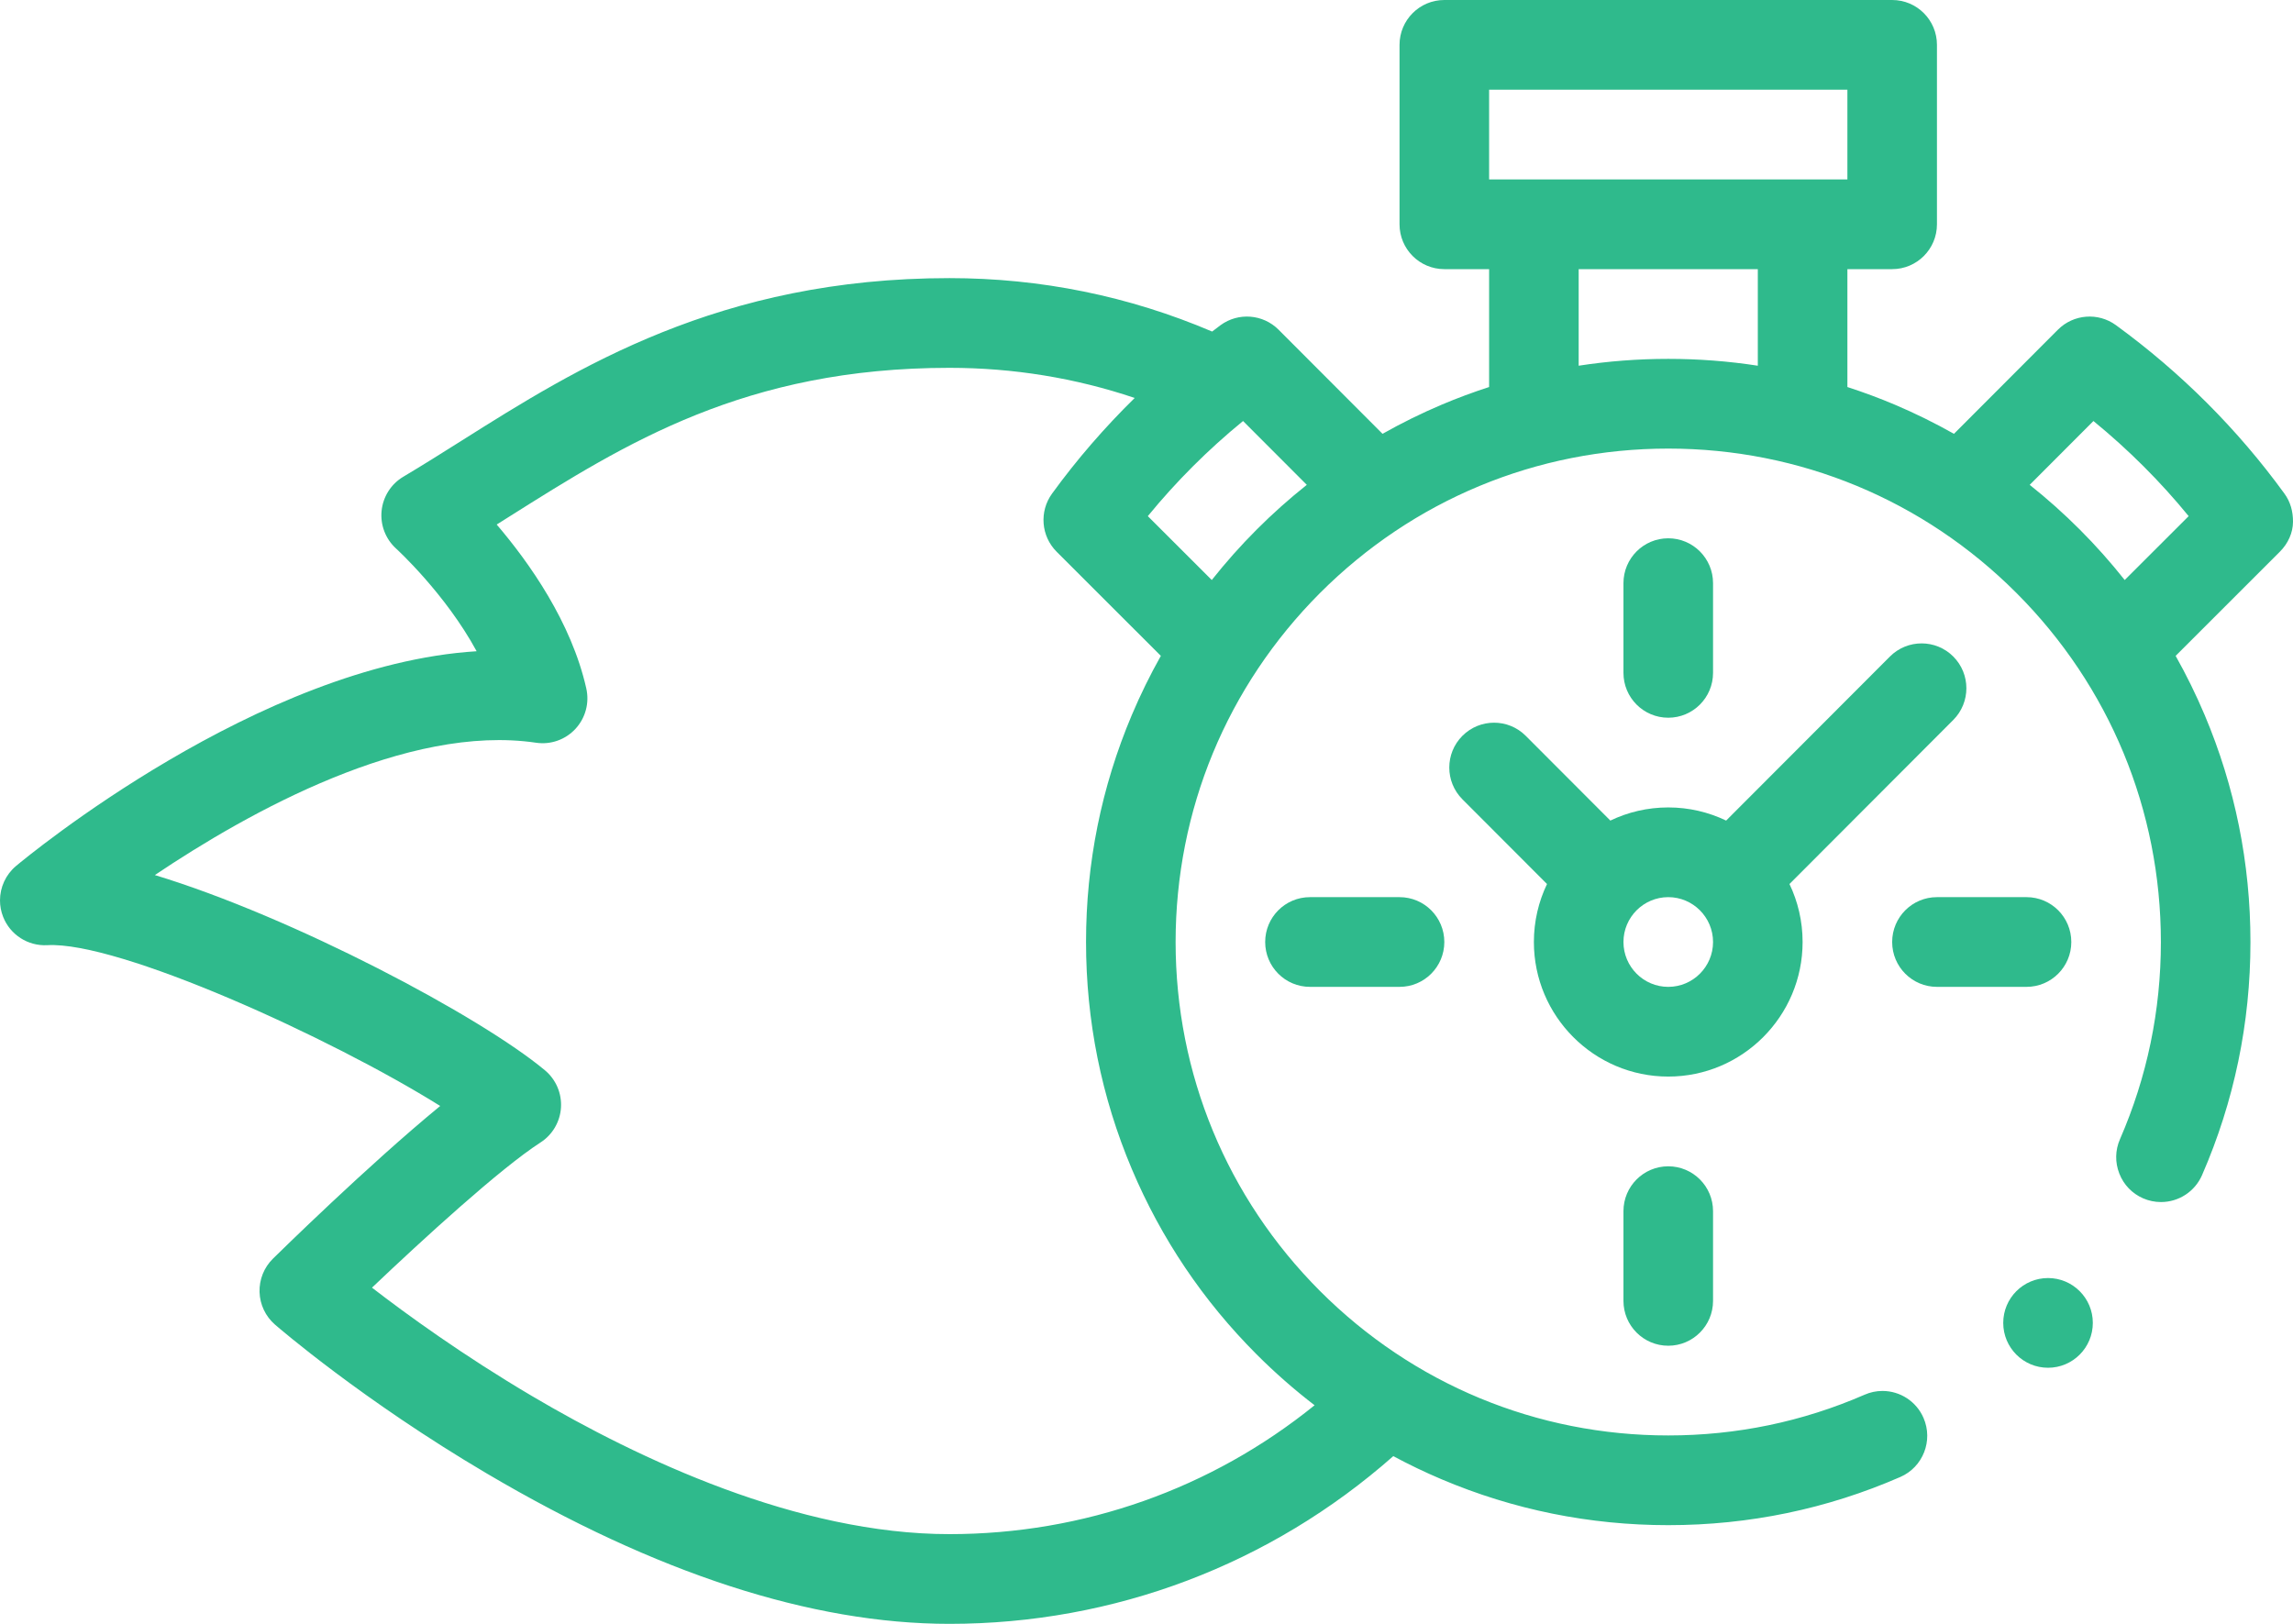
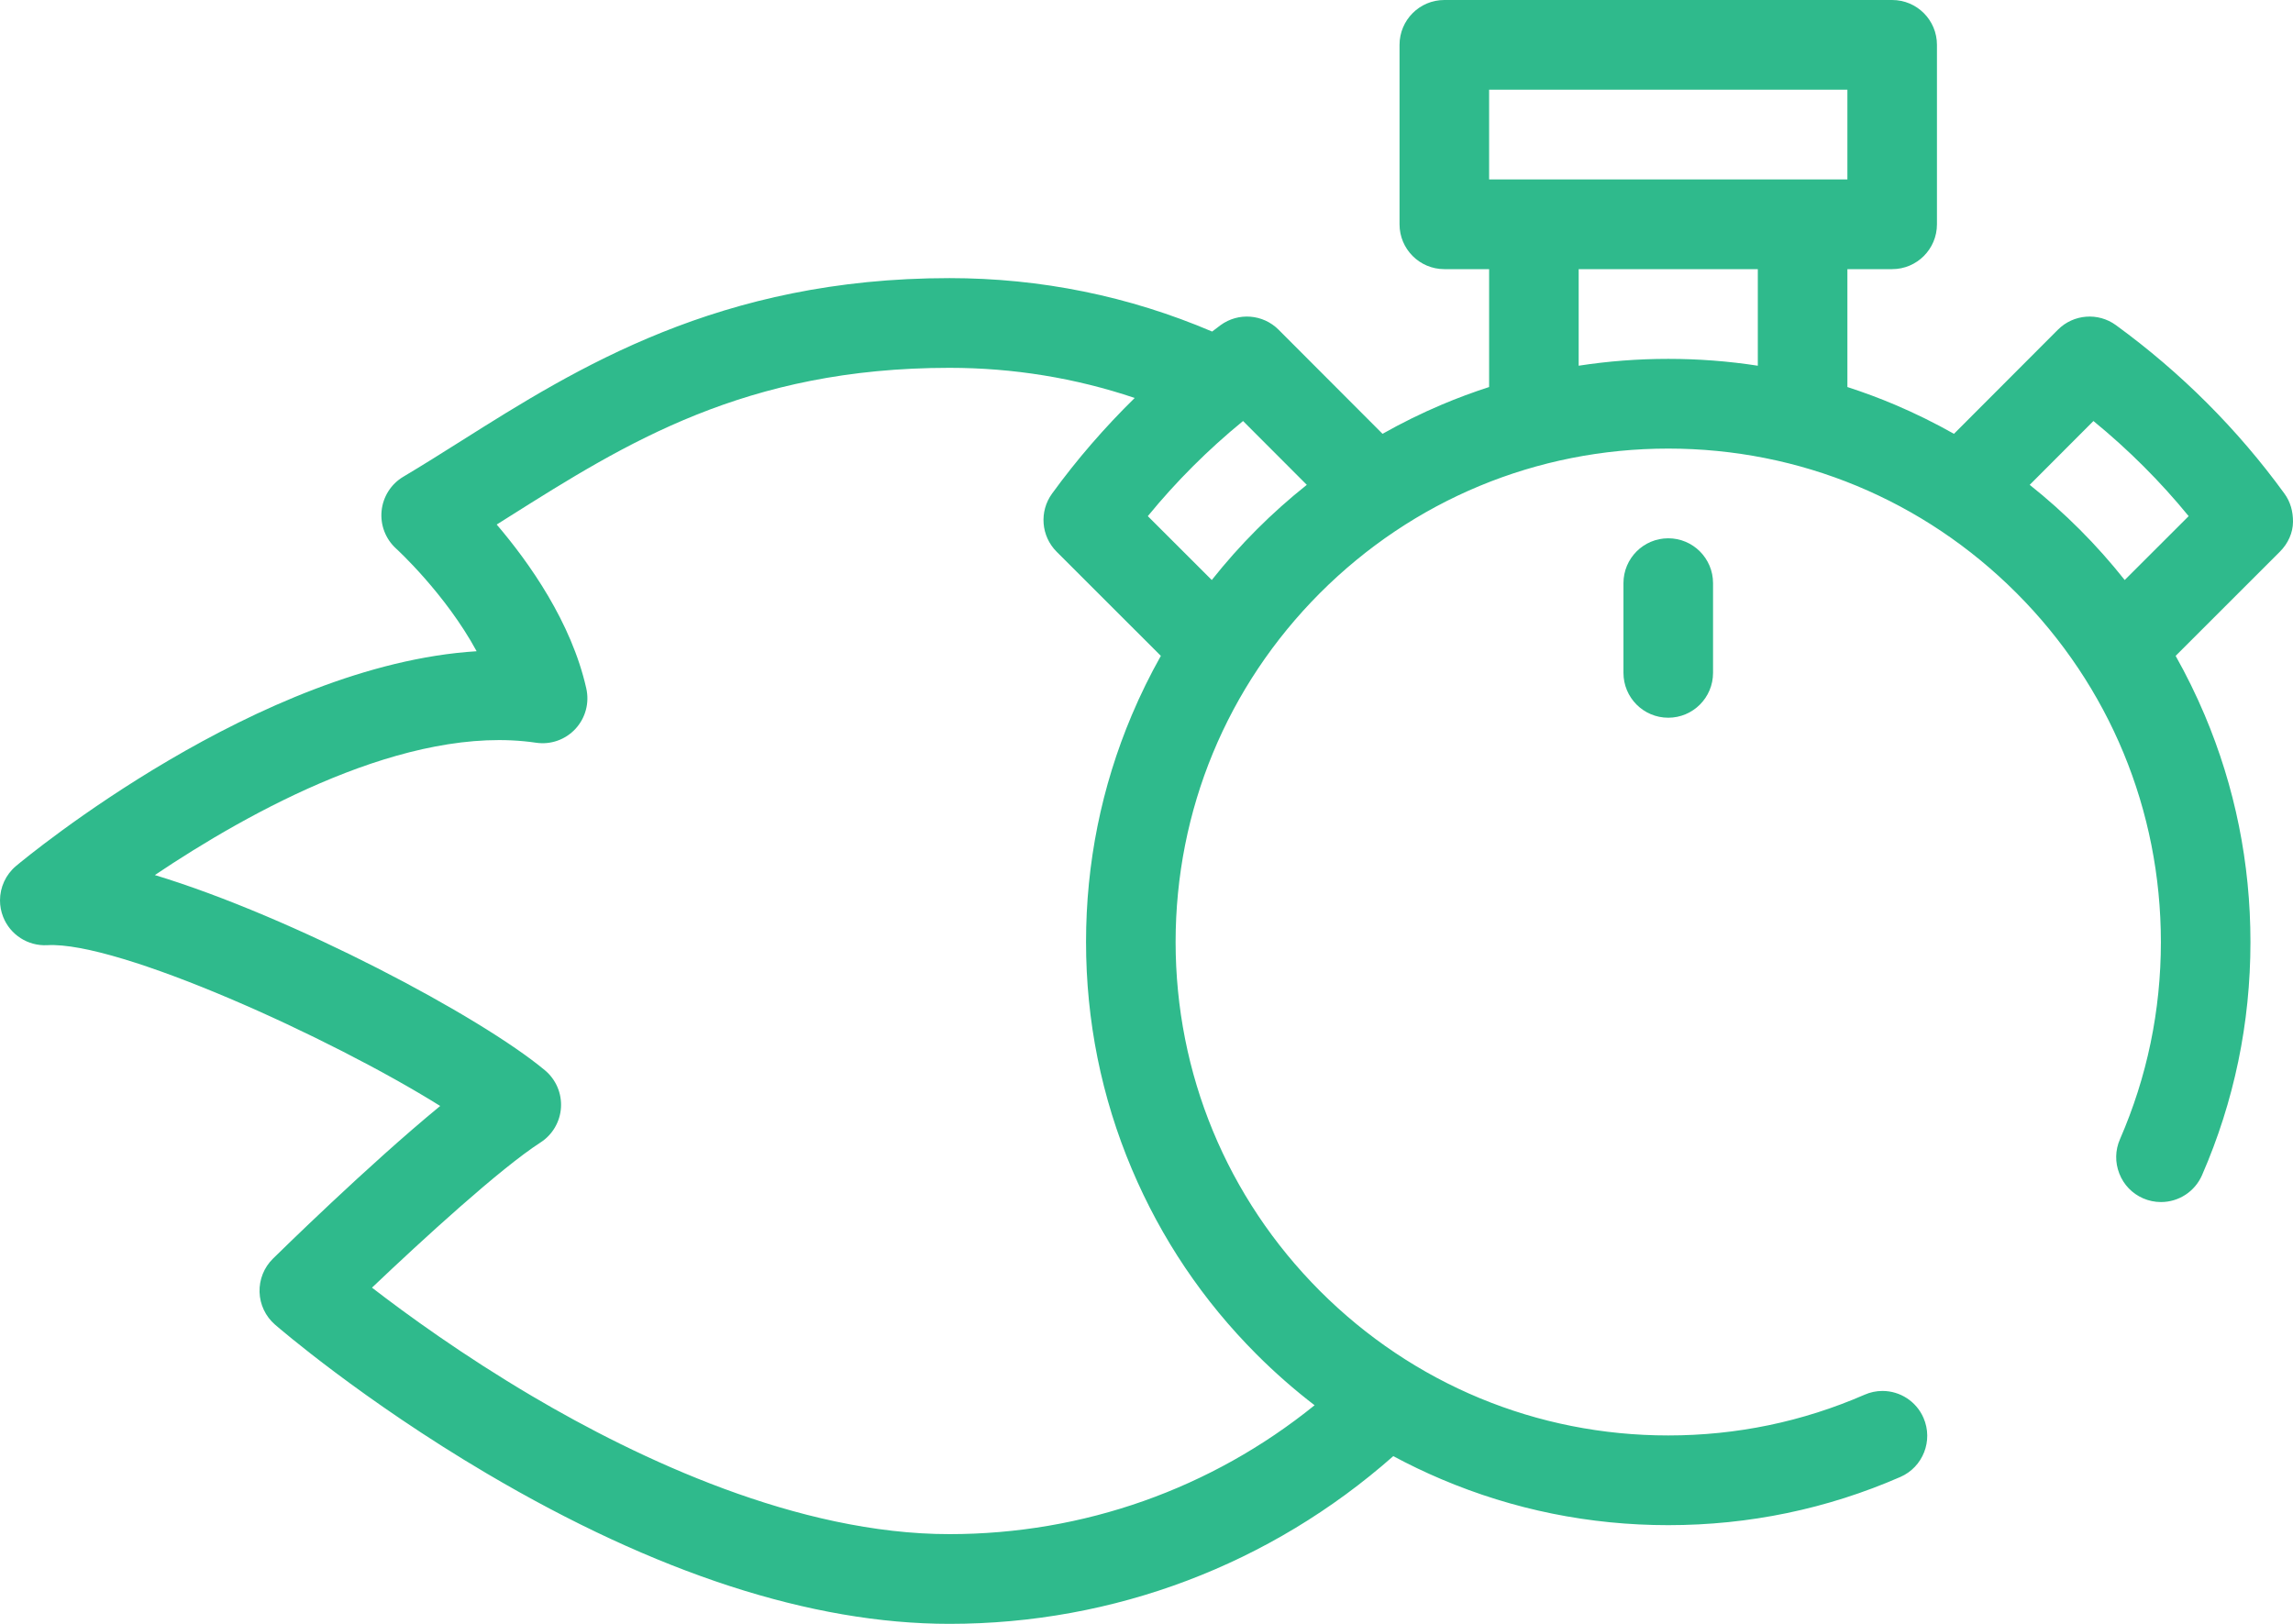
<svg xmlns="http://www.w3.org/2000/svg" width="120px" height="85px" viewBox="0 0 120 85" version="1.1">
  <g id="Group-9">
-     <path d="M26.375 0.688C25.46 -0.229 23.976 -0.229 23.06 0.688L14.488 9.275C13.57 8.834 12.543 8.587 11.459 8.587C10.374 8.587 9.347 8.834 8.429 9.275L4.001 4.839C3.086 3.922 1.602 3.922 0.686 4.839C-0.229 5.756 -0.229 7.243 0.686 8.16L5.114 12.596C4.674 13.516 4.427 14.545 4.427 15.631C4.427 19.515 7.582 22.675 11.459 22.675C15.336 22.675 18.49 19.515 18.49 15.631C18.49 14.545 18.243 13.516 17.803 12.596L26.374 4.009C27.29 3.091 27.29 1.605 26.375 0.688L26.375 0.688ZM11.459 17.979C10.167 17.979 9.115 16.926 9.115 15.631C9.115 14.336 10.167 13.283 11.459 13.283C12.751 13.283 13.803 14.336 13.803 15.631C13.803 16.926 12.751 17.979 11.459 17.979Z" transform="translate(75.846 33.678)" id="Shape" fill="#2FBA8C" stroke="none" />
-     <path d="M2.344 4.696L7.031 4.696C8.326 4.696 9.375 3.645 9.375 2.348C9.375 1.051 8.326 0 7.031 0L2.344 0C1.049 0 0 1.051 0 2.348C0 3.645 1.049 4.696 2.344 4.696Z" transform="translate(99.023 46.961)" id="Path" fill="#2FBA8C" stroke="none" />
-     <path d="M2.344 0C1.049 0 0 1.051 0 2.348C0 3.645 1.049 4.696 2.344 4.696L7.031 4.696C8.326 4.696 9.375 3.645 9.375 2.348C9.375 1.051 8.326 0 7.031 0L2.344 0Z" transform="translate(66.211 46.961)" id="Path" fill="#2FBA8C" stroke="none" />
    <path d="M4.688 7.044L4.688 2.348C4.688 1.051 3.638 0 2.344 0C1.049 0 0 1.051 0 2.348L0 7.044C0 8.341 1.049 9.392 2.344 9.392C3.638 9.392 4.688 8.341 4.688 7.044Z" transform="translate(84.961 28.177)" id="Path" fill="#2FBA8C" stroke="none" />
-     <path d="M0 2.348L0 7.044C0 8.341 1.049 9.392 2.344 9.392C3.638 9.392 4.688 8.341 4.688 7.044L4.688 2.348C4.688 1.051 3.638 0 2.344 0C1.049 0 0 1.051 0 2.348Z" transform="translate(84.961 61.05)" id="Path" fill="#2FBA8C" stroke="none" />
    <path d="M119.551 25.837C117.104 22.468 114.137 19.501 110.734 17.02C109.801 16.34 108.513 16.441 107.697 17.258L102.257 22.708C101.259 22.145 100.228 21.635 99.164 21.184C98.347 20.838 97.518 20.531 96.68 20.259L96.68 14.088L99.023 14.088C100.318 14.088 101.367 13.037 101.367 11.74L101.367 2.348C101.367 1.051 100.318 0 99.023 0L75.586 0C74.291 0 73.242 1.051 73.242 2.348L73.242 11.74C73.242 13.037 74.291 14.088 75.586 14.088L77.93 14.088L77.93 20.259C77.091 20.531 76.262 20.838 75.445 21.184C74.381 21.635 73.35 22.145 72.352 22.708L66.912 17.258C66.096 16.441 64.808 16.34 63.876 17.02C63.726 17.129 63.582 17.244 63.435 17.355C59.085 15.499 54.465 14.558 49.688 14.558C37.65 14.558 30.167 19.277 24.154 23.069C23.099 23.735 22.101 24.363 21.106 24.955C20.465 25.335 20.044 25.999 19.97 26.742C19.896 27.484 20.18 28.219 20.733 28.719C20.766 28.75 23.307 31.072 24.944 34.089C13.563 34.797 1.409 44.853 0.841 45.328C0.296 45.785 -0.001 46.451 2.21476e-06 47.134C0 47.422 0.054 47.713 0.164 47.993C0.535 48.934 1.466 49.53 2.475 49.475C6.197 49.263 17.299 54.304 23.037 57.892C19.256 60.997 14.533 65.64 14.283 65.886C13.816 66.346 13.563 66.98 13.583 67.635C13.603 68.29 13.896 68.906 14.39 69.335C14.574 69.495 18.972 73.293 25.473 77.128C34.324 82.352 42.471 85 49.688 85C58.309 85 66.489 81.895 72.915 76.221C73.737 76.662 74.58 77.068 75.445 77.434C79.2 79.026 83.191 79.834 87.305 79.834L87.309 79.834C91.528 79.834 95.613 78.987 99.45 77.312C100.636 76.796 101.18 75.408 100.664 74.222C100.294 73.363 99.448 72.809 98.515 72.809C98.191 72.809 97.877 72.875 97.58 73.006C94.336 74.42 90.879 75.138 87.305 75.138C80.421 75.138 73.948 72.45 69.075 67.573C64.207 62.691 61.526 56.206 61.523 49.309C61.526 42.413 64.207 35.928 69.075 31.046C73.948 26.169 80.421 23.481 87.305 23.481C94.188 23.481 100.664 26.169 105.534 31.046C110.402 35.925 113.084 42.413 113.086 49.309C113.086 52.9 112.364 56.372 110.944 59.634C110.693 60.209 110.681 60.845 110.911 61.43C111.138 62.015 111.581 62.475 112.155 62.726C112.453 62.855 112.767 62.921 113.091 62.921C114.023 62.921 114.867 62.369 115.24 61.512C116.92 57.657 117.773 53.55 117.773 49.309C117.773 45.188 116.967 41.19 115.378 37.428C114.928 36.363 114.42 35.331 113.858 34.331L119.311 28.881C119.743 28.449 119.998 27.886 120 27.311C120.002 26.779 119.872 26.278 119.551 25.837ZM65.761 70.893C66.72 71.854 67.734 72.742 68.797 73.558C63.395 77.927 56.71 80.304 49.688 80.304C41.754 80.304 33.434 76.376 27.852 73.082C24.246 70.954 21.292 68.81 19.467 67.402C22.141 64.86 26.186 61.157 28.287 59.802C28.915 59.398 29.312 58.718 29.358 57.973C29.404 57.227 29.092 56.503 28.519 56.025C25.143 53.205 15.356 48.008 8.104 45.805C13.027 42.496 21.318 37.88 28.054 38.878C28.818 38.992 29.589 38.72 30.115 38.152C30.64 37.585 30.853 36.795 30.683 36.039C29.903 32.564 27.69 29.444 25.994 27.457C26.211 27.321 26.43 27.183 26.651 27.043C32.723 23.214 39.002 19.254 49.688 19.254C53.026 19.254 56.275 19.785 59.383 20.831C57.805 22.38 56.356 24.05 55.058 25.837C54.379 26.772 54.48 28.064 55.298 28.881L60.751 34.331C60.189 35.331 59.681 36.363 59.231 37.428C57.642 41.19 56.836 45.188 56.836 49.309C56.836 53.43 57.642 57.429 59.231 61.191C60.766 64.825 62.962 68.092 65.761 70.893ZM63.416 30.361L60.069 27.017C61.554 25.201 63.222 23.535 65.053 22.038L68.389 25.379C67.474 26.107 66.596 26.889 65.761 27.726C64.924 28.564 64.143 29.444 63.416 30.361L63.416 30.361ZM77.93 4.696L96.68 4.696L96.68 9.392L77.93 9.392L77.93 4.696ZM82.617 19.143L82.617 14.088L91.992 14.088L91.992 19.143C90.452 18.905 88.887 18.785 87.305 18.785C85.722 18.785 84.157 18.905 82.617 19.143ZM111.193 30.361C110.466 29.444 109.685 28.564 108.848 27.726C108.013 26.889 107.136 26.107 106.221 25.379L109.556 22.038C111.387 23.535 113.055 25.201 114.54 27.017L111.193 30.361Z" transform="matrix(1 0 0 1 -3.996803E-14 0)" id="Shape" fill="#2FBA8C" stroke="none" />
-     <path d="M2.344 4.696C3.638 4.696 4.688 3.645 4.688 2.348C4.688 1.051 3.638 0 2.344 0C1.049 0 0 1.051 0 2.348C0 3.645 1.049 4.696 2.344 4.696Z" transform="translate(104.836 66.899)" id="Oval" fill="#2FBA8C" stroke="none" />
  </g>
</svg>